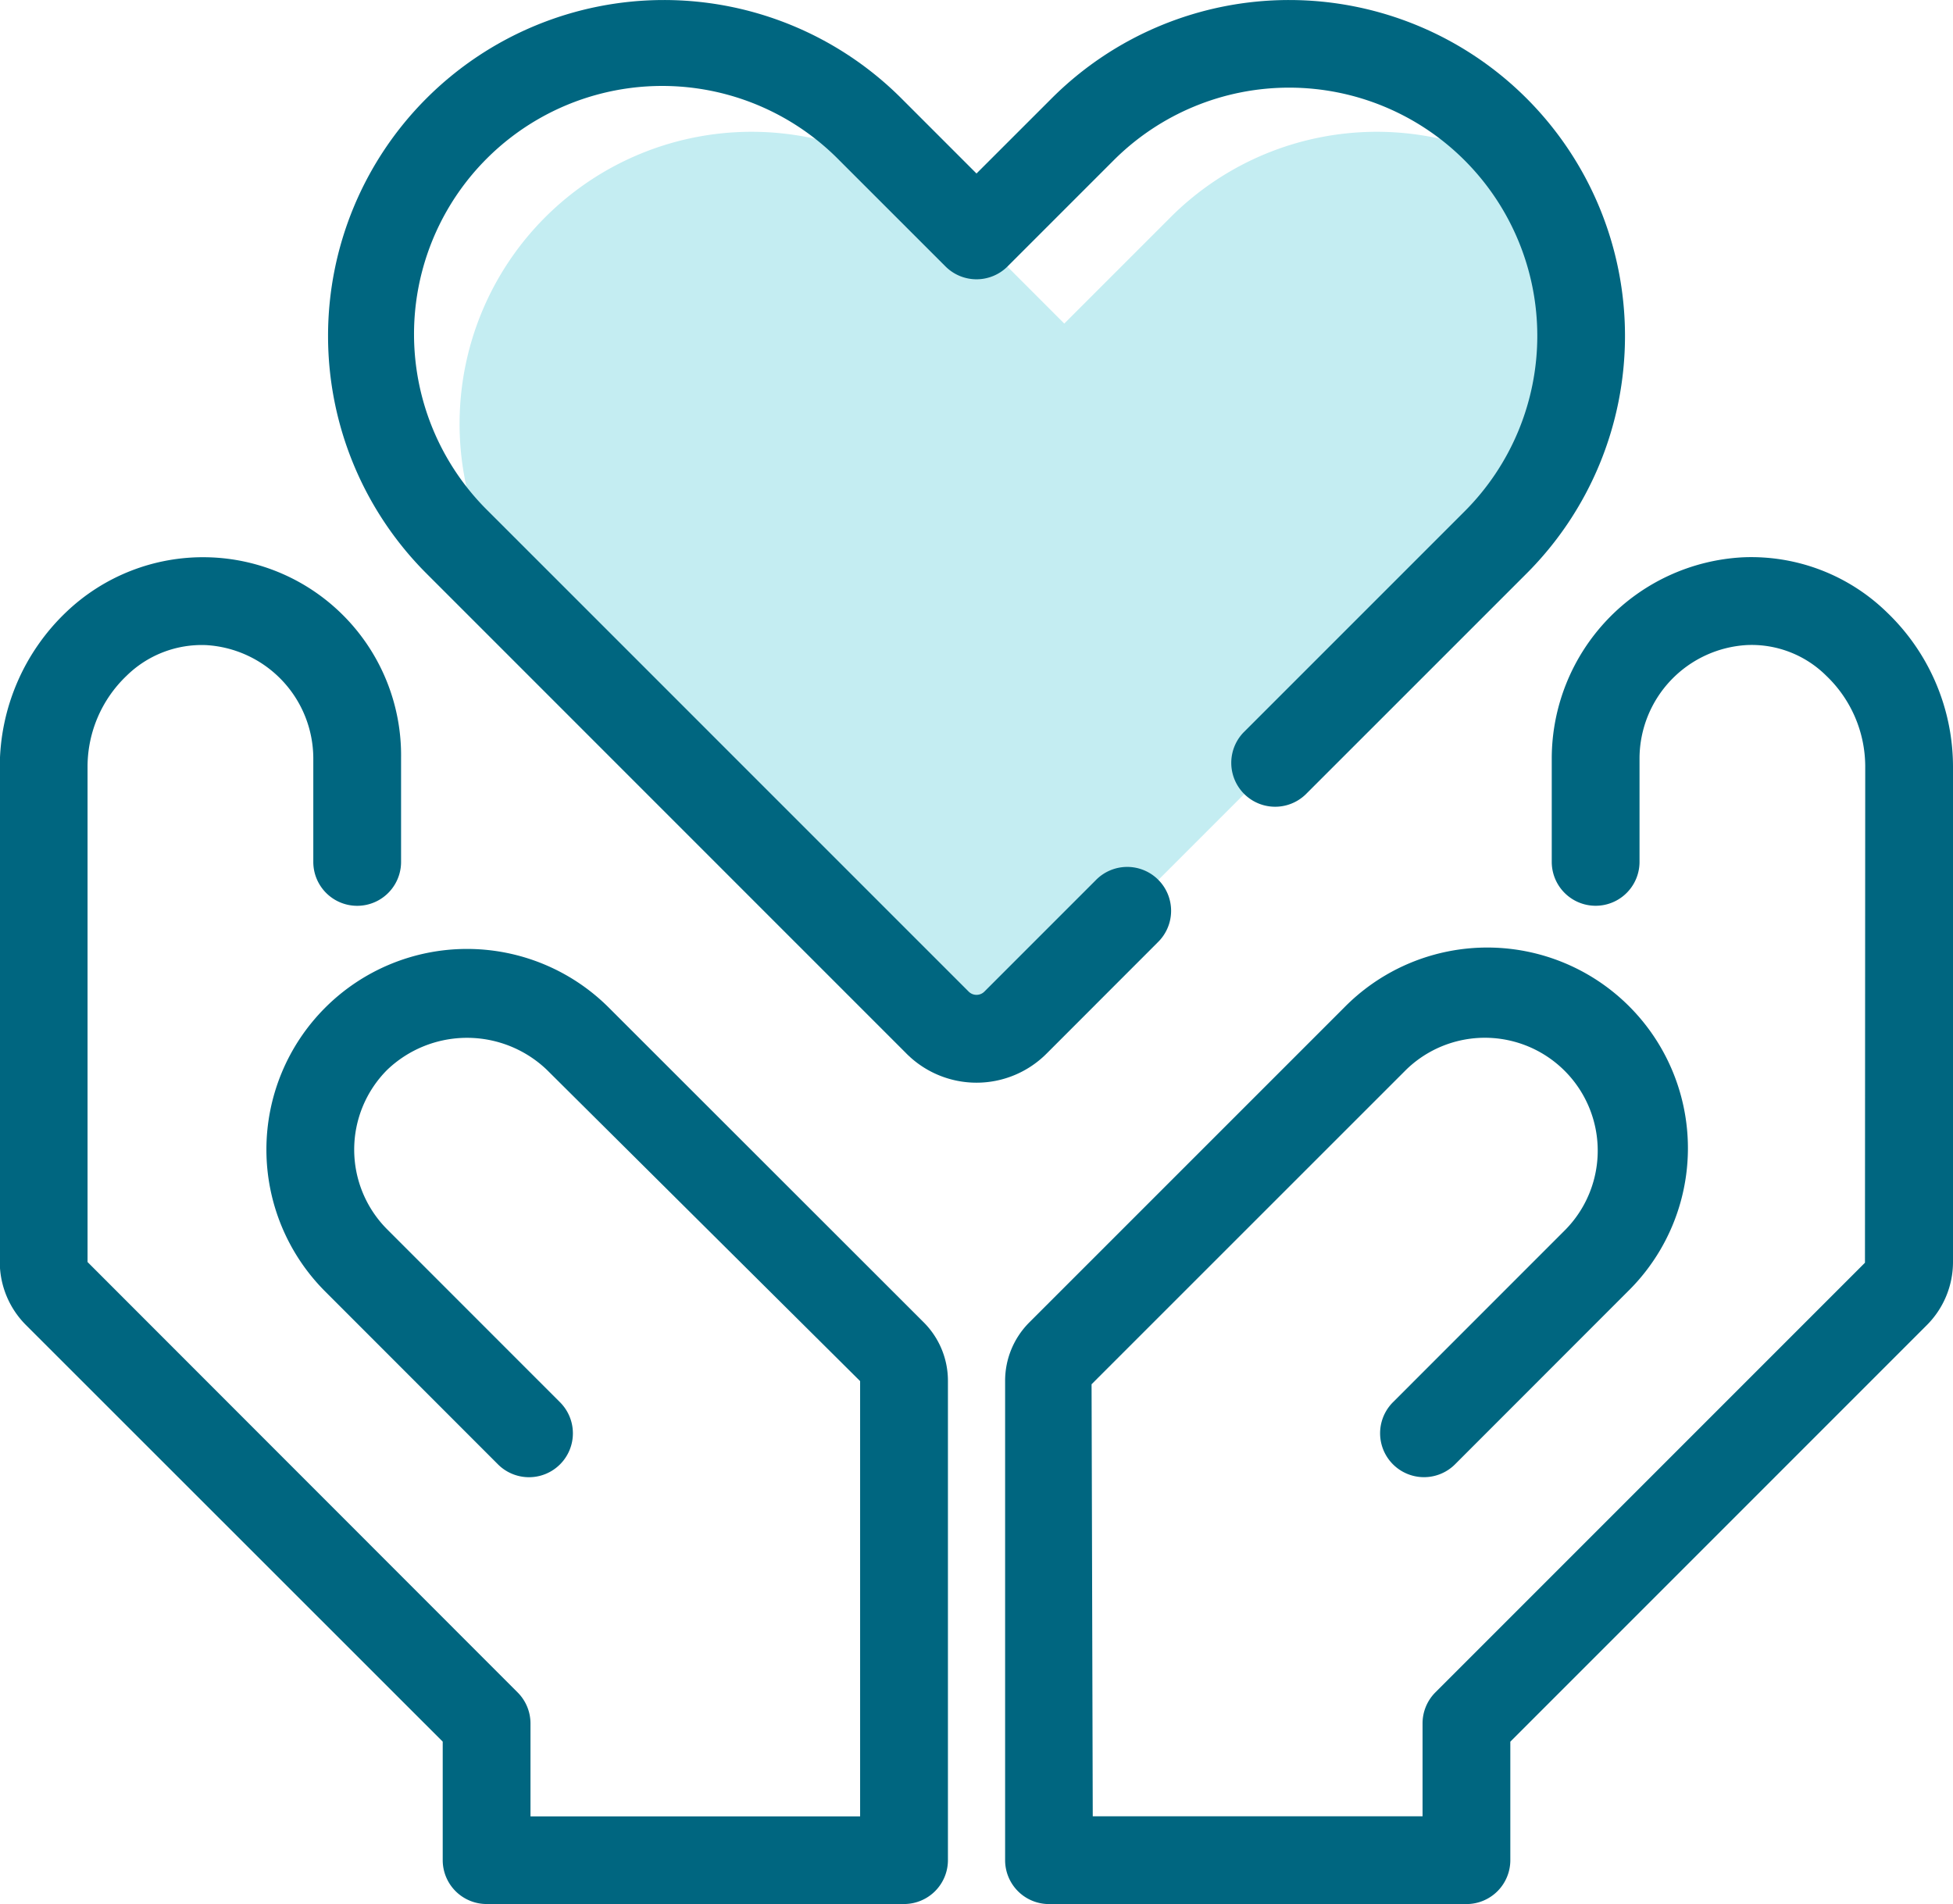
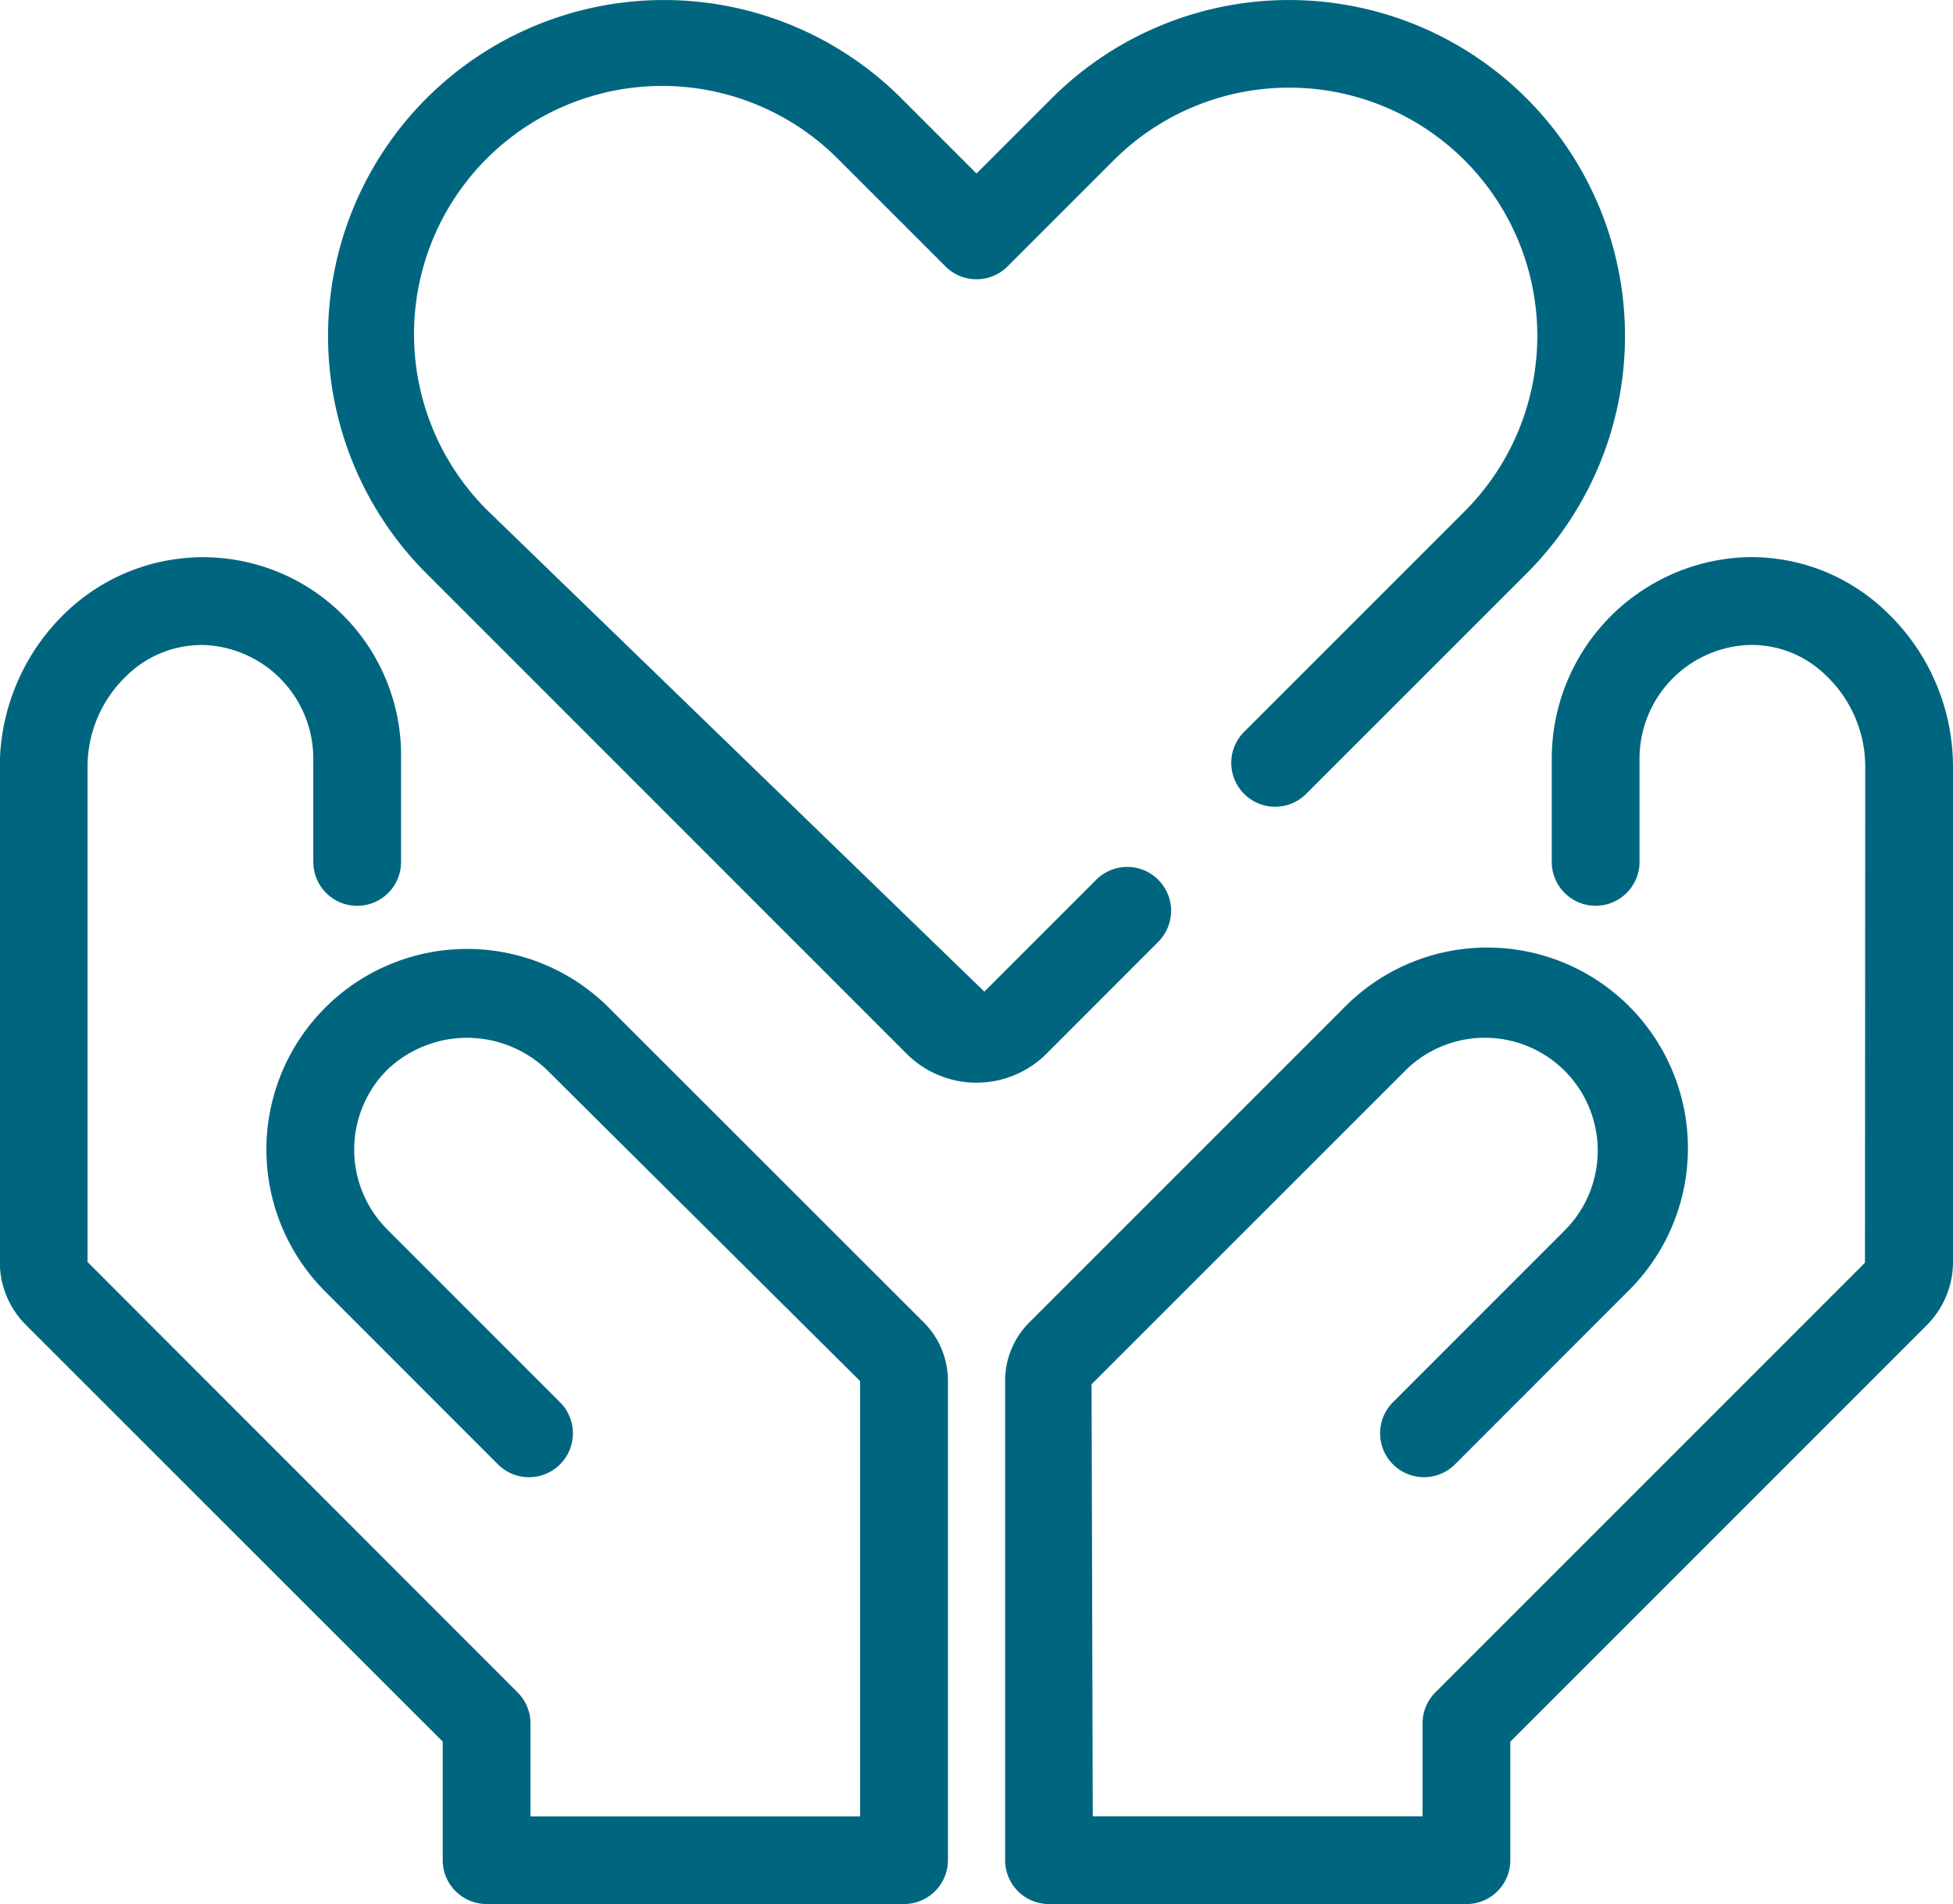
<svg xmlns="http://www.w3.org/2000/svg" width="44.502" height="43.383">
  <g data-name="グループ 3249">
-     <path data-name="パス 1146" d="m34.082 12.362-2.421 2.419-8.52 8.521a1.261 1.261 0 0 1-1.78 0l-6.519-6.521-2.421-2.419a6.654 6.654 0 0 1 9.411-9.41l2.419 2.42 2.42-2.42a6.644 6.644 0 0 1 8.3-.89 6.644 6.644 0 0 1-.889 8.3z" fill="#c4edf2" />
    <g data-name="グループ 3248" fill="#006680">
-       <path data-name="パス 1147" d="M26.38 21.471a1 1 0 1 0-1.414-1.414l-2.536 2.536a.253.253 0 0 1-.357 0L11.131 11.652a5.655 5.655 0 1 1 7.994-8l2.419 2.418a1 1 0 0 0 1.415 0l2.418-2.418a5.655 5.655 0 0 1 7.995 8l-5.035 5.034a1 1 0 0 0 1.414 1.414l5.035-5.034A7.653 7.653 0 1 0 23.963 2.242l-1.712 1.711-1.711-1.711A7.653 7.653 0 1 0 9.717 13.066l10.942 10.943a2.254 2.254 0 0 0 3.185 0z" />
+       <path data-name="パス 1147" d="M26.38 21.471a1 1 0 1 0-1.414-1.414l-2.536 2.536L11.131 11.652a5.655 5.655 0 1 1 7.994-8l2.419 2.418a1 1 0 0 0 1.415 0l2.418-2.418a5.655 5.655 0 0 1 7.995 8l-5.035 5.034a1 1 0 0 0 1.414 1.414l5.035-5.034A7.653 7.653 0 1 0 23.963 2.242l-1.712 1.711-1.711-1.711A7.653 7.653 0 1 0 9.717 13.066l10.942 10.943a2.254 2.254 0 0 0 3.185 0z" />
      <path data-name="パス 1148" d="M13.874 22.959a4.571 4.571 0 0 0-6.464 6.466l3.937 3.939a1 1 0 0 0 1.414-1.415l-3.937-3.938a2.572 2.572 0 0 1 0-3.637 2.633 2.633 0 0 1 3.636 0l7.139 7.093v9.917h-7.511v-2.117a1 1 0 0 0-.293-.707l-9.8-9.806V17.459a2.864 2.864 0 0 1 .888-2.061 2.444 2.444 0 0 1 1.811-.7 2.592 2.592 0 0 1 2.445 2.568v2.372a1 1 0 0 0 2 0v-2.372a4.513 4.513 0 0 0-7.636-3.315A4.875 4.875 0 0 0-.005 17.46v11.294a2.034 2.034 0 0 0 .593 1.432l9.5 9.495v2.7a1 1 0 0 0 1 1H20.6a1 1 0 0 0 1-1V31.464a1.881 1.881 0 0 0-.556-1.34z" />
      <path data-name="パス 1149" d="M42.995 13.95a4.427 4.427 0 0 0-3.286-1.252 4.595 4.595 0 0 0-4.35 4.567v2.372a1 1 0 0 0 2 0v-2.372a2.594 2.594 0 0 1 2.445-2.568 2.412 2.412 0 0 1 1.811.7 2.863 2.863 0 0 1 .887 2.061l-.006 11.312-9.788 9.788a1 1 0 0 0-.293.707v2.117H24.9l-.027-9.843 7.169-7.167a2.572 2.572 0 0 1 3.636 3.638l-3.937 3.938a1 1 0 0 0 1.414 1.415l3.937-3.939a4.572 4.572 0 1 0-6.465-6.466l-7.168 7.167a1.881 1.881 0 0 0-.556 1.34v10.917a1 1 0 0 0 1 1h9.512a1 1 0 0 0 1-1v-2.7l9.493-9.493a2.035 2.035 0 0 0 .594-1.434V17.459a4.874 4.874 0 0 0-1.507-3.509z" />
    </g>
  </g>
</svg>